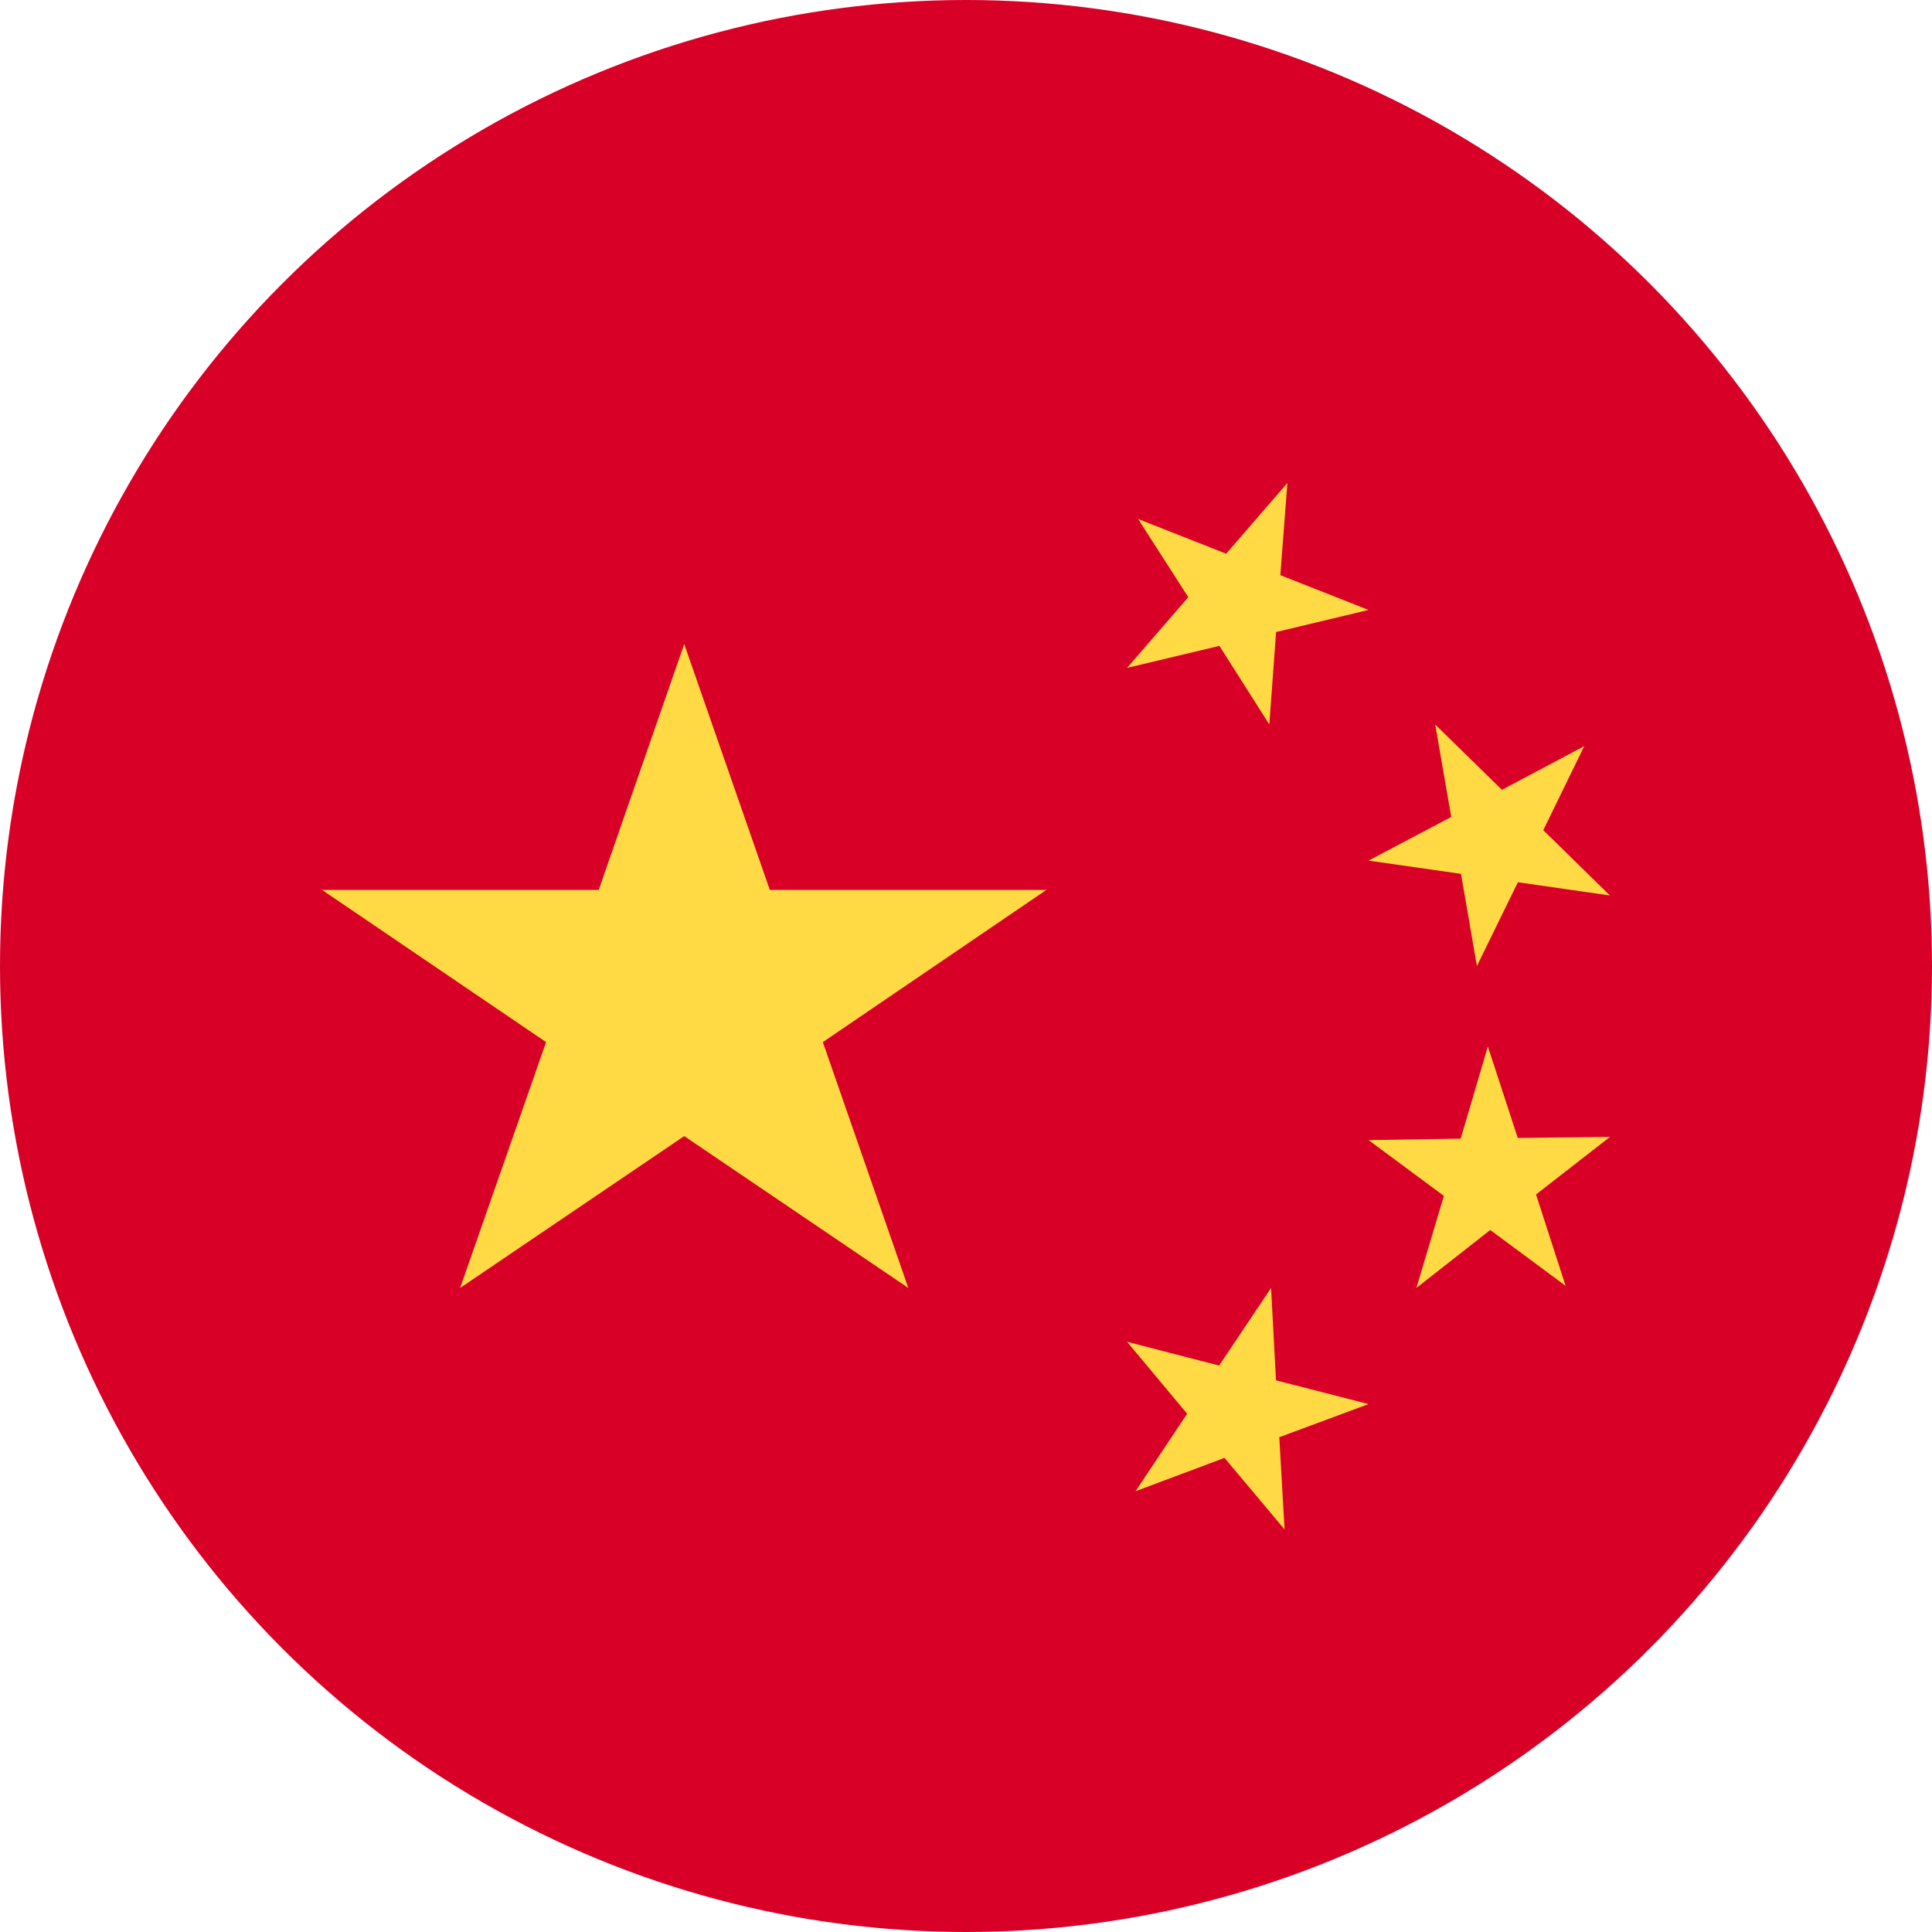
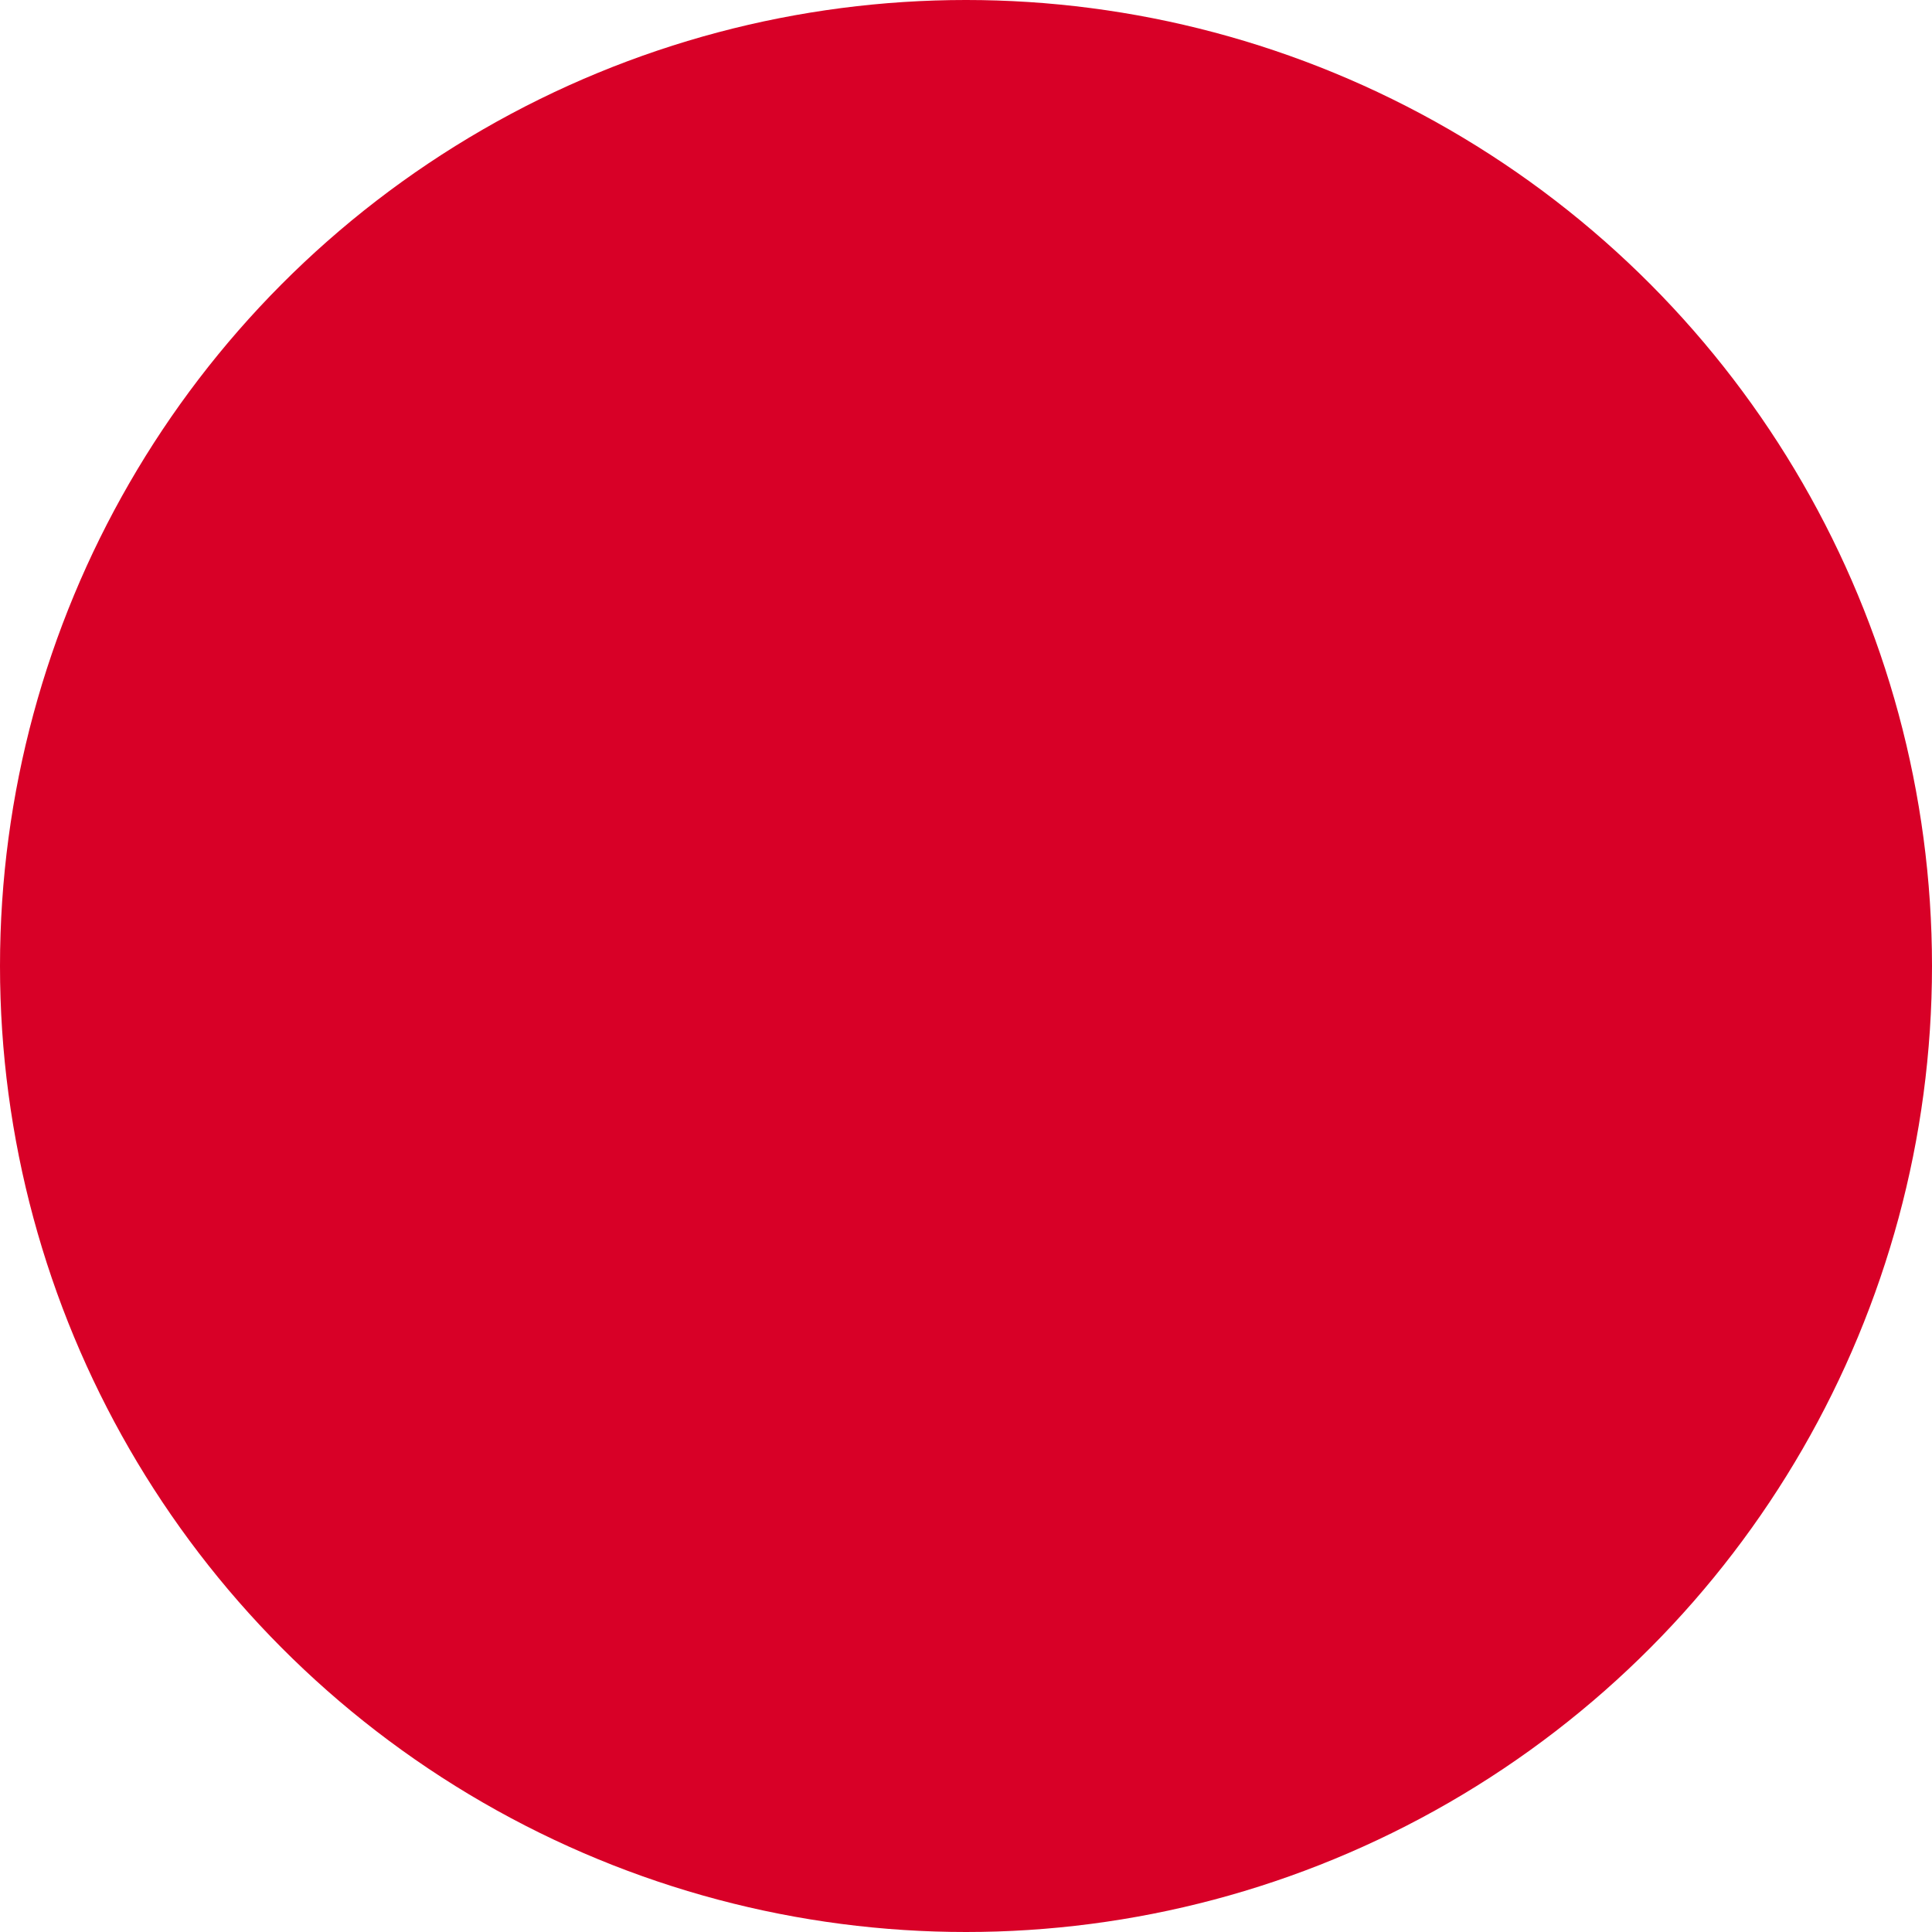
<svg xmlns="http://www.w3.org/2000/svg" width="20" height="20">
  <g fill="none">
    <circle cx="10" cy="10" r="10" fill="#D80027" />
-     <path d="M7.083 6.667l.886 2.545h2.864l-2.315 1.576.885 2.545-2.32-1.572-2.32 1.572.89-2.545-2.32-1.576h2.865zm6.215 9.166l-.622-.741-.921.345.534-.802-.622-.745.953.246.538-.803.051.956.958.246-.924.343zm1.364-2.5l.285-.953-.78-.578.954-.015.281-.954.31.947.955-.011-.766.596.306.946-.78-.578zM16.4 7.724l-.424.87.69.676-.953-.137-.424.867-.165-.954-.957-.137.856-.452-.166-.957.691.676zM13.327 5l-.073.954.913.36-.957.229-.07.957-.517-.814-.956.228.634-.732-.52-.81.912.36z" fill="#FFDA44" />
  </g>
</svg>